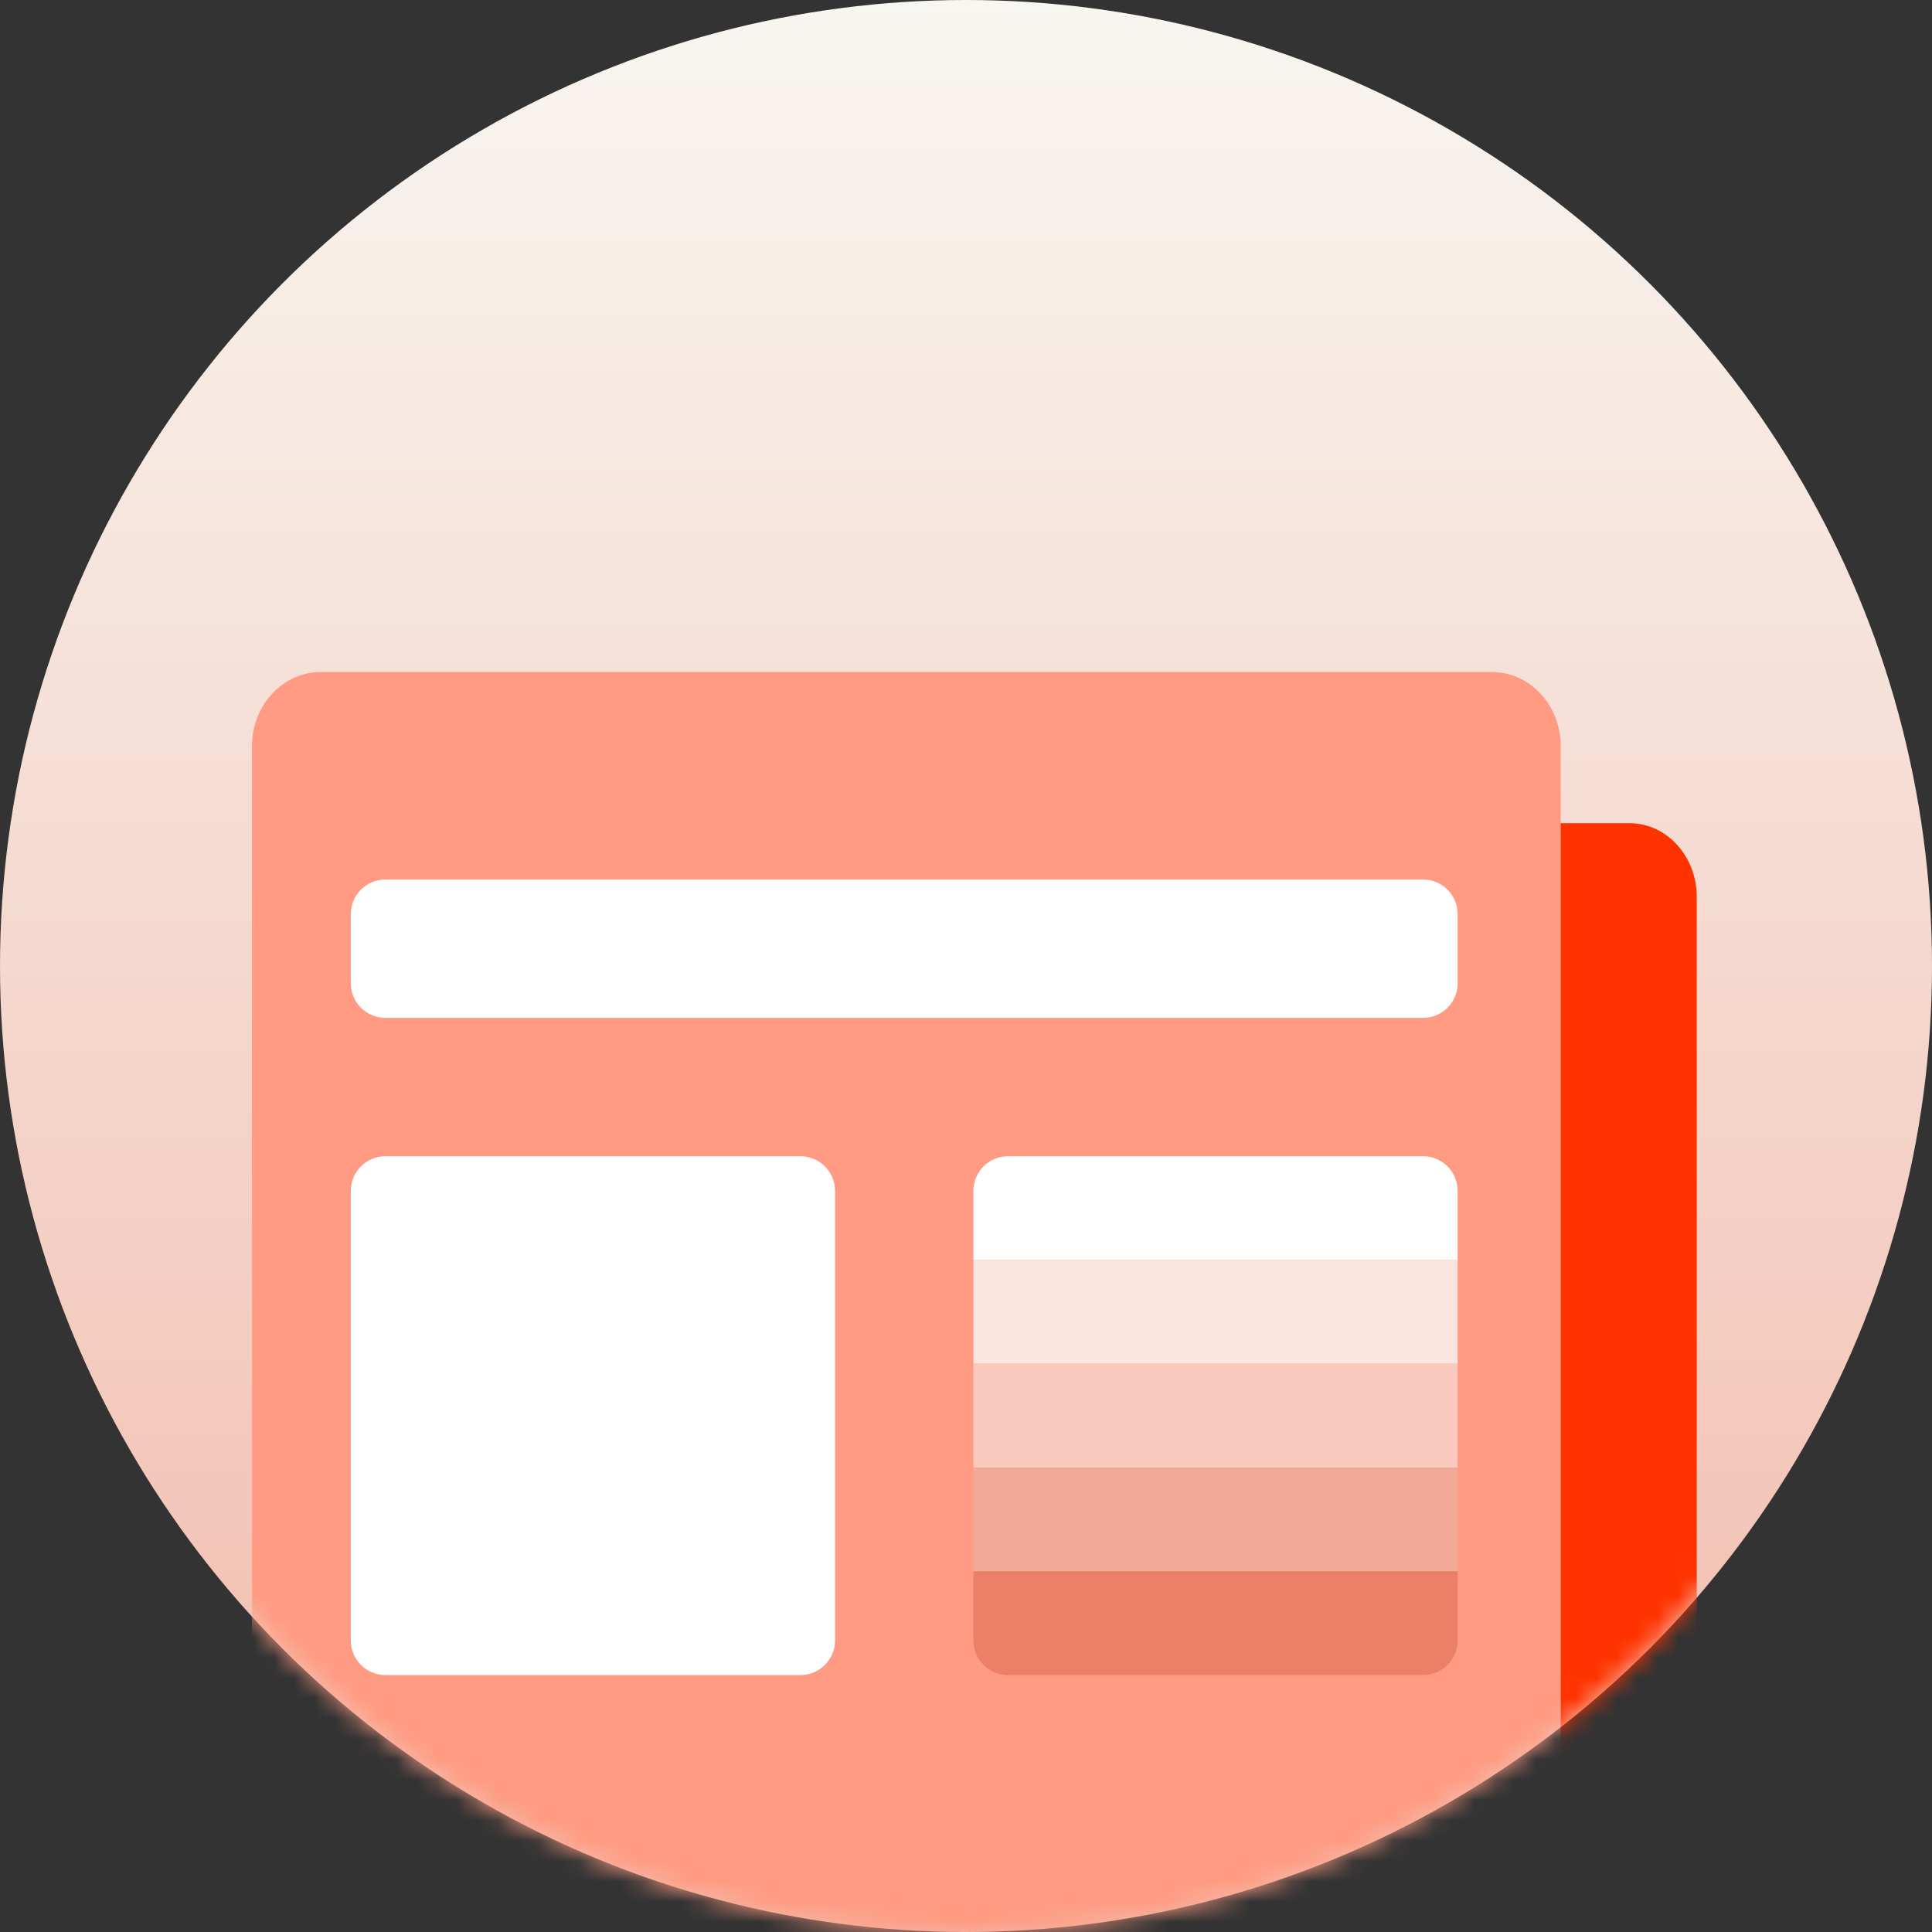
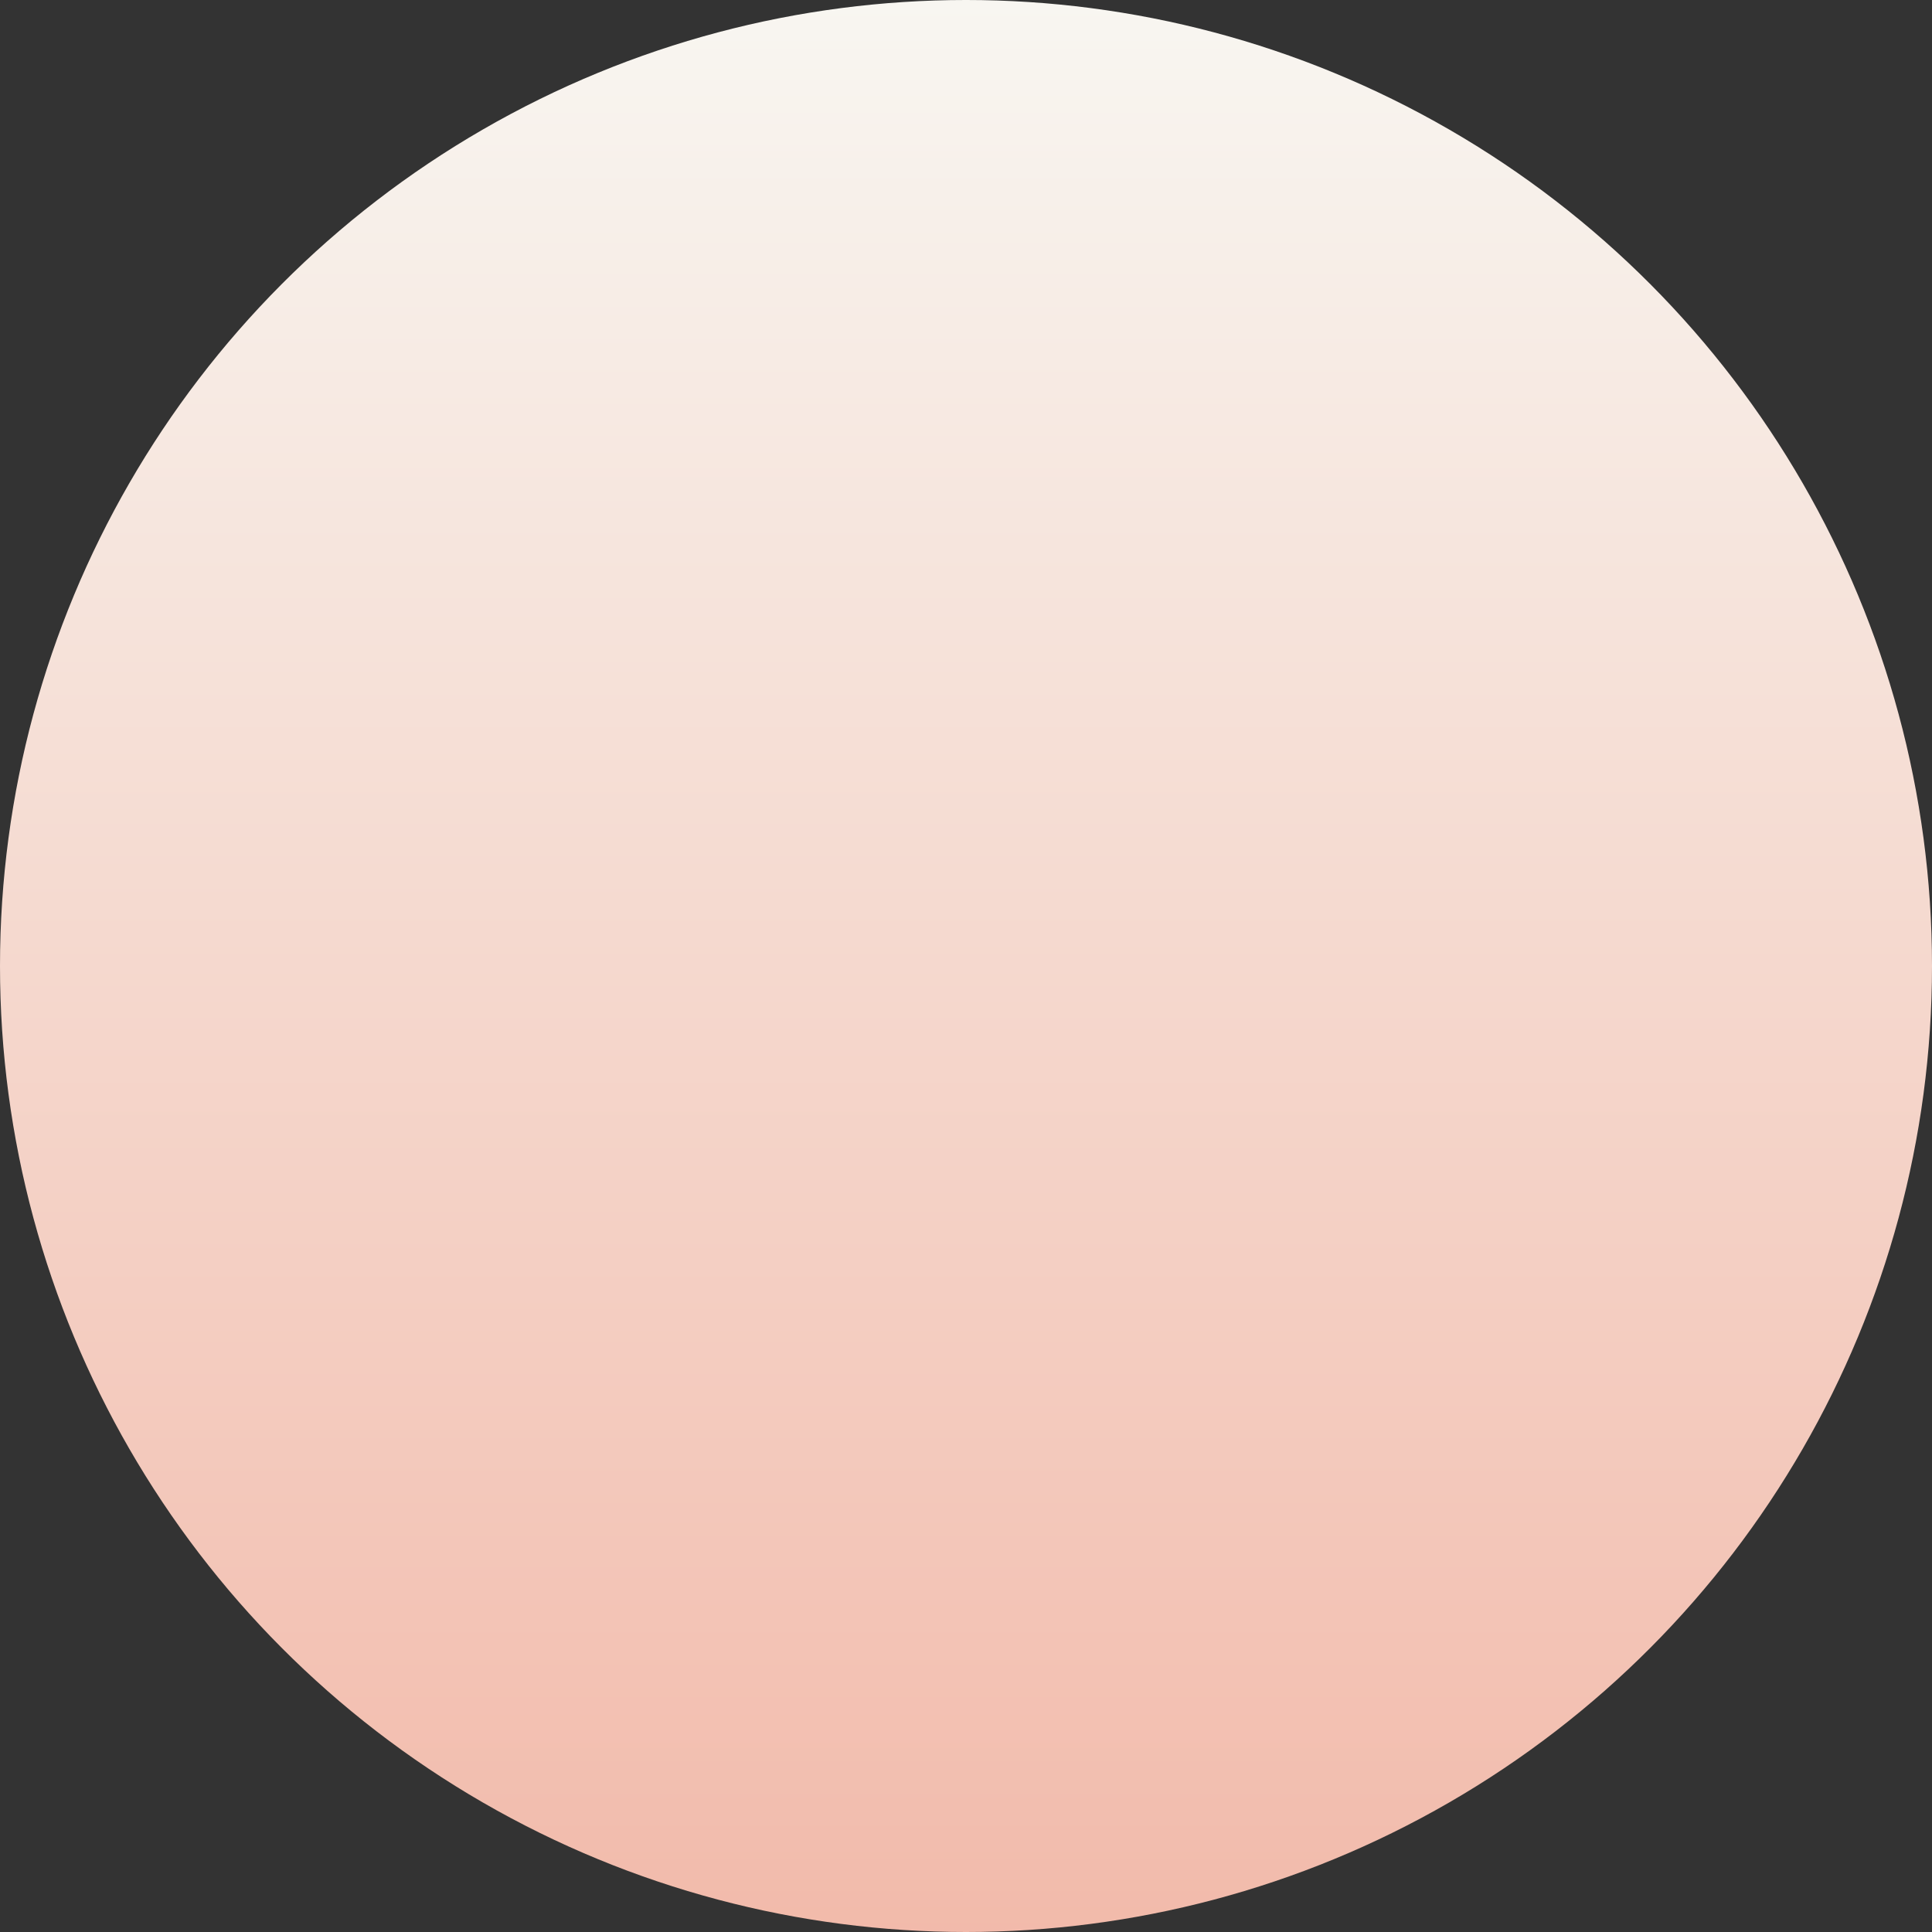
<svg xmlns="http://www.w3.org/2000/svg" width="95" height="95" viewBox="0 0 95 95" fill="none">
  <rect x="0" y="0" width="95" height="95" fill="#333333" stroke="none" />
  <circle cx="47.5" cy="47.5" r="47.5" fill="url(#paint0_linear_104_2)" />
  <mask id="mask0_104_2" style="mask-type:alpha" maskUnits="userSpaceOnUse" x="0" y="0" width="95" height="95">
-     <circle cx="47.5" cy="47.5" r="47.5" fill="#D9D9D9" />
-   </mask>
+     </mask>
  <g mask="url(#mask0_104_2)">
-     <path d="M80.129 40.478H75.173V95H80.129C81.955 95 83.434 93.374 83.434 91.365V44.113C83.434 42.105 81.955 40.478 80.129 40.478Z" fill="#FF3300" />
    <path d="M76.743 91.356V36.688C76.743 34.674 75.227 33.044 73.356 33.044H15.778C13.906 33.044 12.391 34.674 12.391 36.688V91.356C12.391 93.369 13.906 95 15.778 95H80.13C78.258 95 76.743 93.369 76.743 91.356Z" fill="#FF9B82" />
-     <path d="M69.974 50.051H18.951C18.012 50.051 17.25 49.289 17.25 48.35V44.949C17.25 44.01 18.012 43.248 18.951 43.248H69.974C70.913 43.248 71.675 44.01 71.675 44.949V48.35C71.675 49.289 70.913 50.051 69.974 50.051Z" fill="white" />
    <path d="M39.36 82.366H18.951C18.012 82.366 17.25 81.604 17.25 80.665V58.555C17.25 57.616 18.012 56.855 18.951 56.855H39.36C40.299 56.855 41.061 57.616 41.061 58.555V80.665C41.061 81.604 40.299 82.366 39.36 82.366Z" fill="white" />
-     <path d="M71.675 61.957H47.864V58.555C47.864 57.616 48.626 56.855 49.565 56.855H69.974C70.913 56.855 71.675 57.616 71.675 58.555V61.957Z" fill="white" />
-     <path d="M71.675 61.956H47.864V67.059H71.675V61.956Z" fill="#FDE5DF" />
-     <path d="M71.675 67.059H47.864V72.161H71.675V67.059Z" fill="#F9C9BD" />
+     <path d="M71.675 61.956H47.864V67.059H71.675V61.956" fill="#FDE5DF" />
    <path d="M71.675 72.161H47.864V77.263H71.675V72.161Z" fill="#F1AA98" />
    <path d="M69.974 82.366H49.565C48.626 82.366 47.864 81.604 47.864 80.665V77.264H71.675V80.665C71.675 81.604 70.913 82.366 69.974 82.366Z" fill="#EC8066" />
  </g>
  <defs>
    <linearGradient id="paint0_linear_104_2" x1="47.5" y1="0" x2="47.5" y2="187.522" gradientUnits="userSpaceOnUse">
      <stop stop-color="#F8F6F1" />
      <stop offset="1" stop-color="#EC8066" />
    </linearGradient>
  </defs>
</svg>